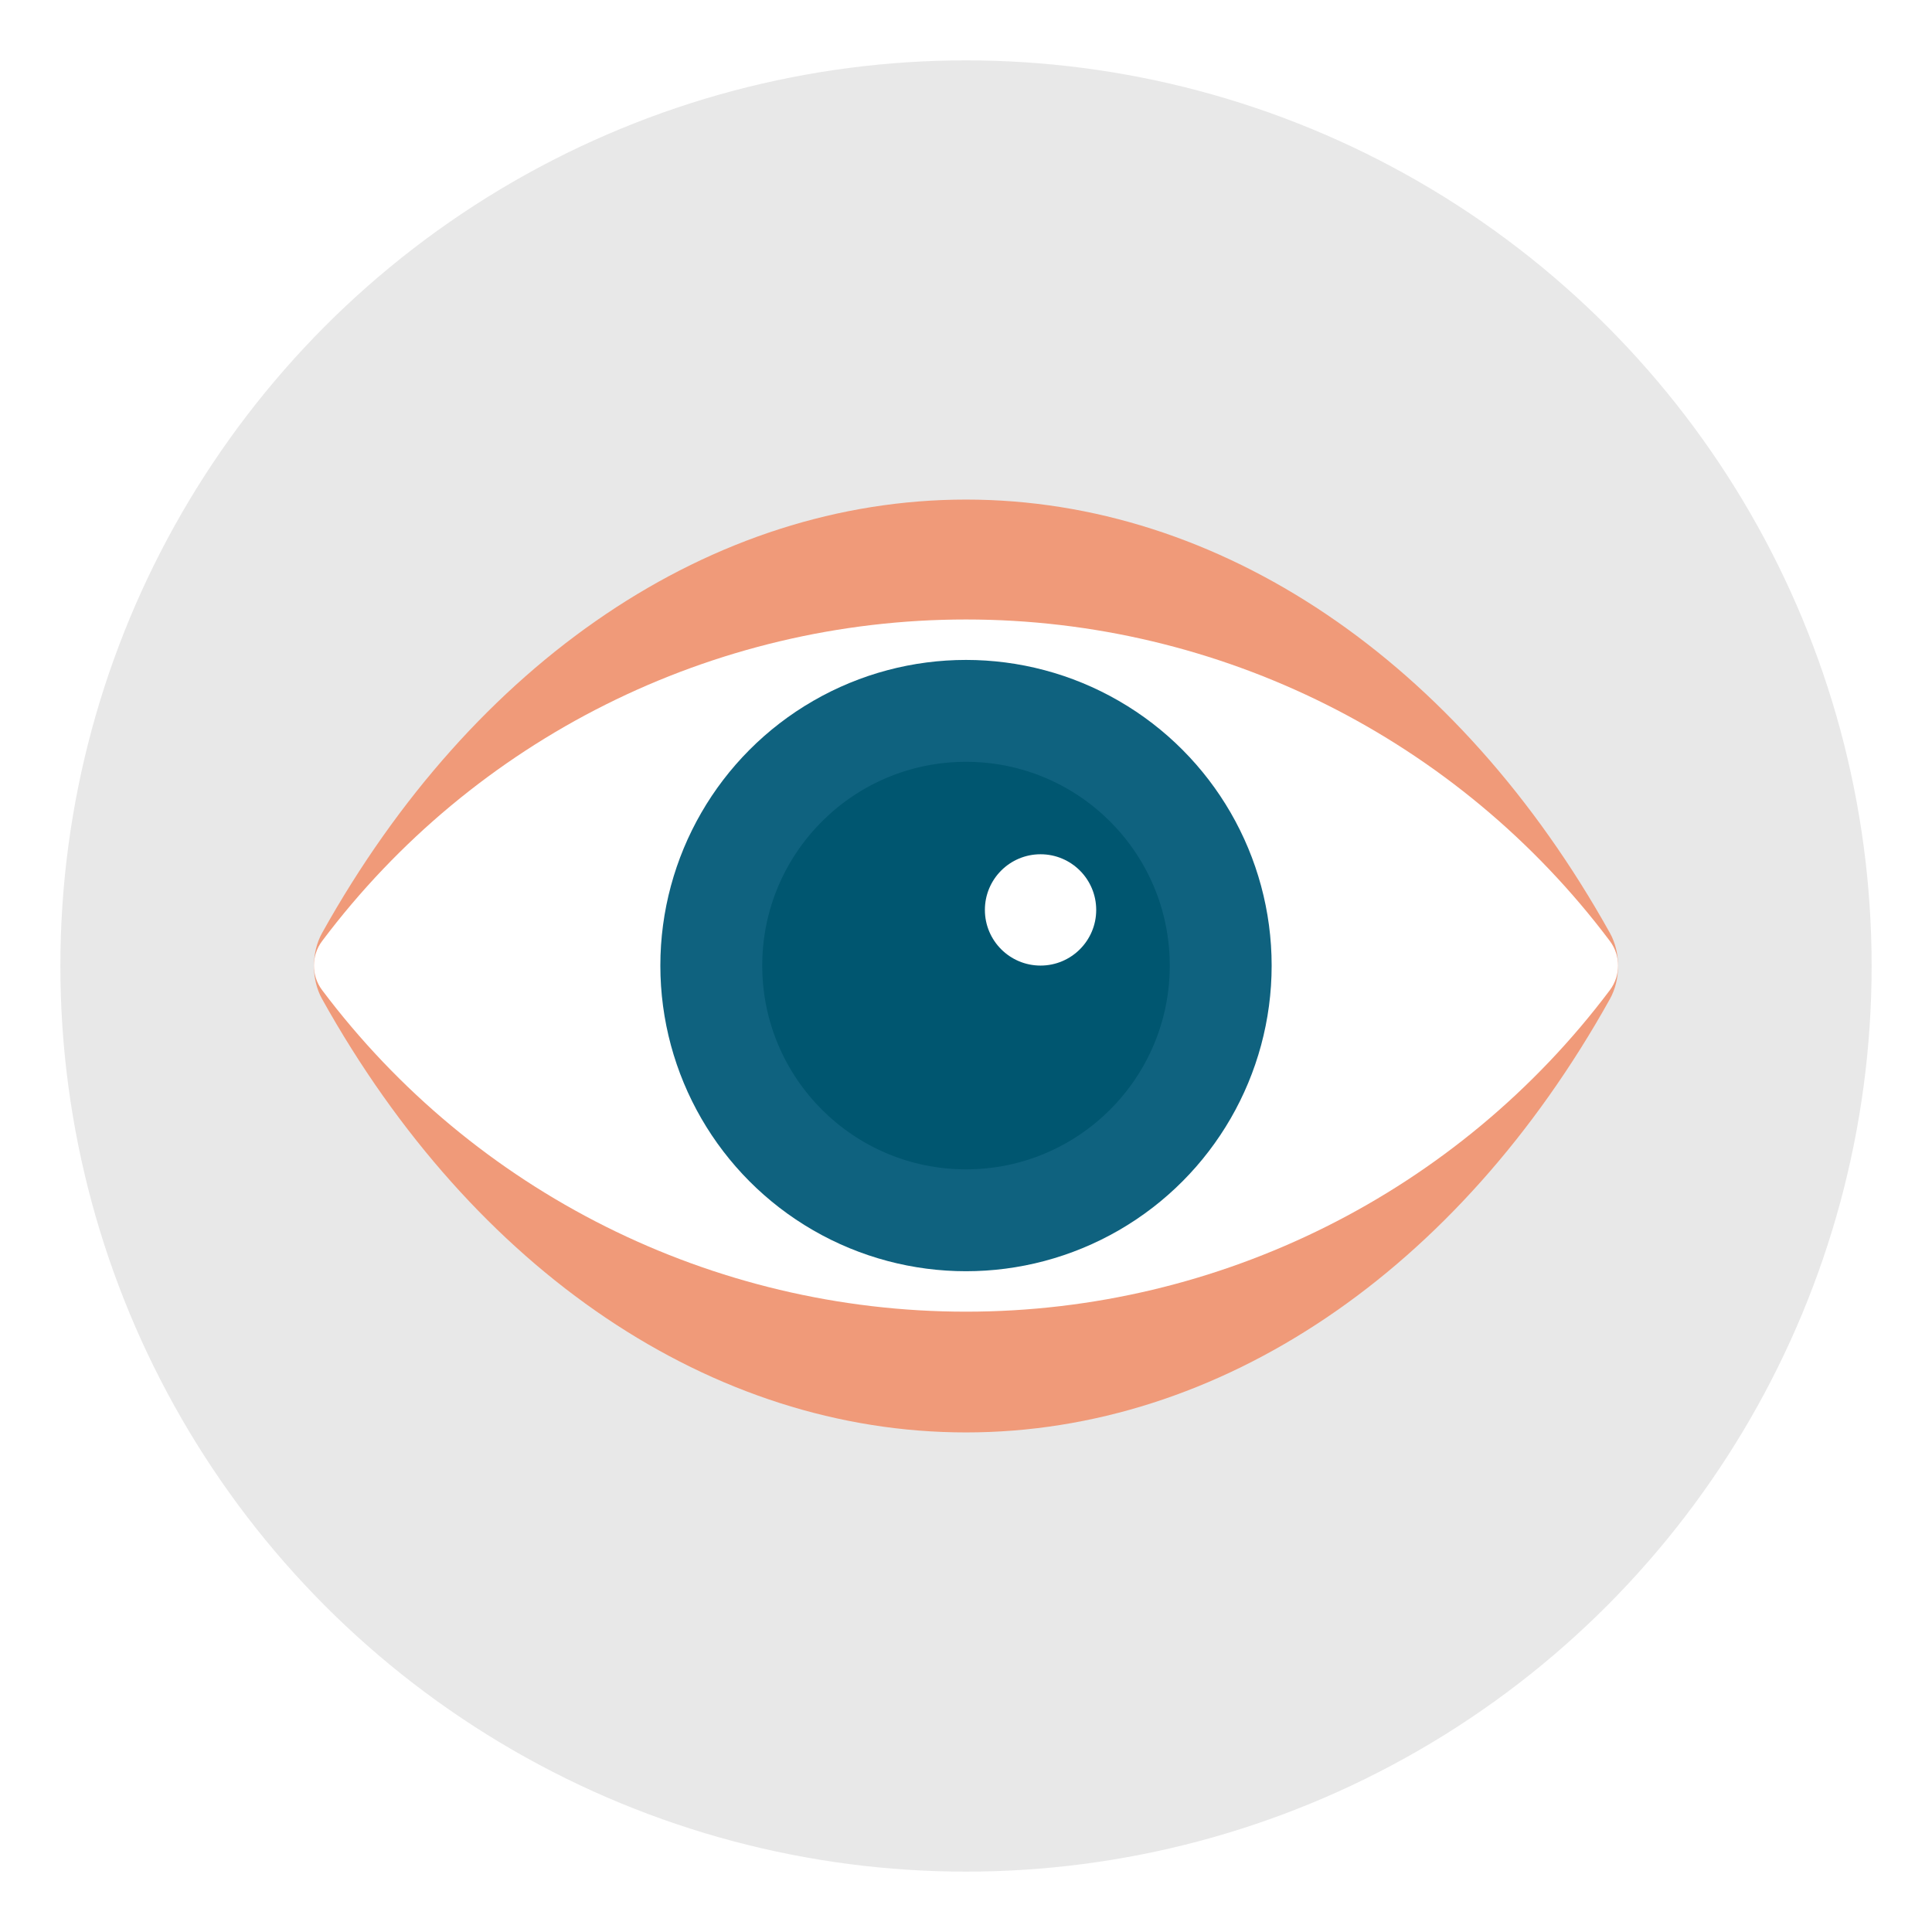
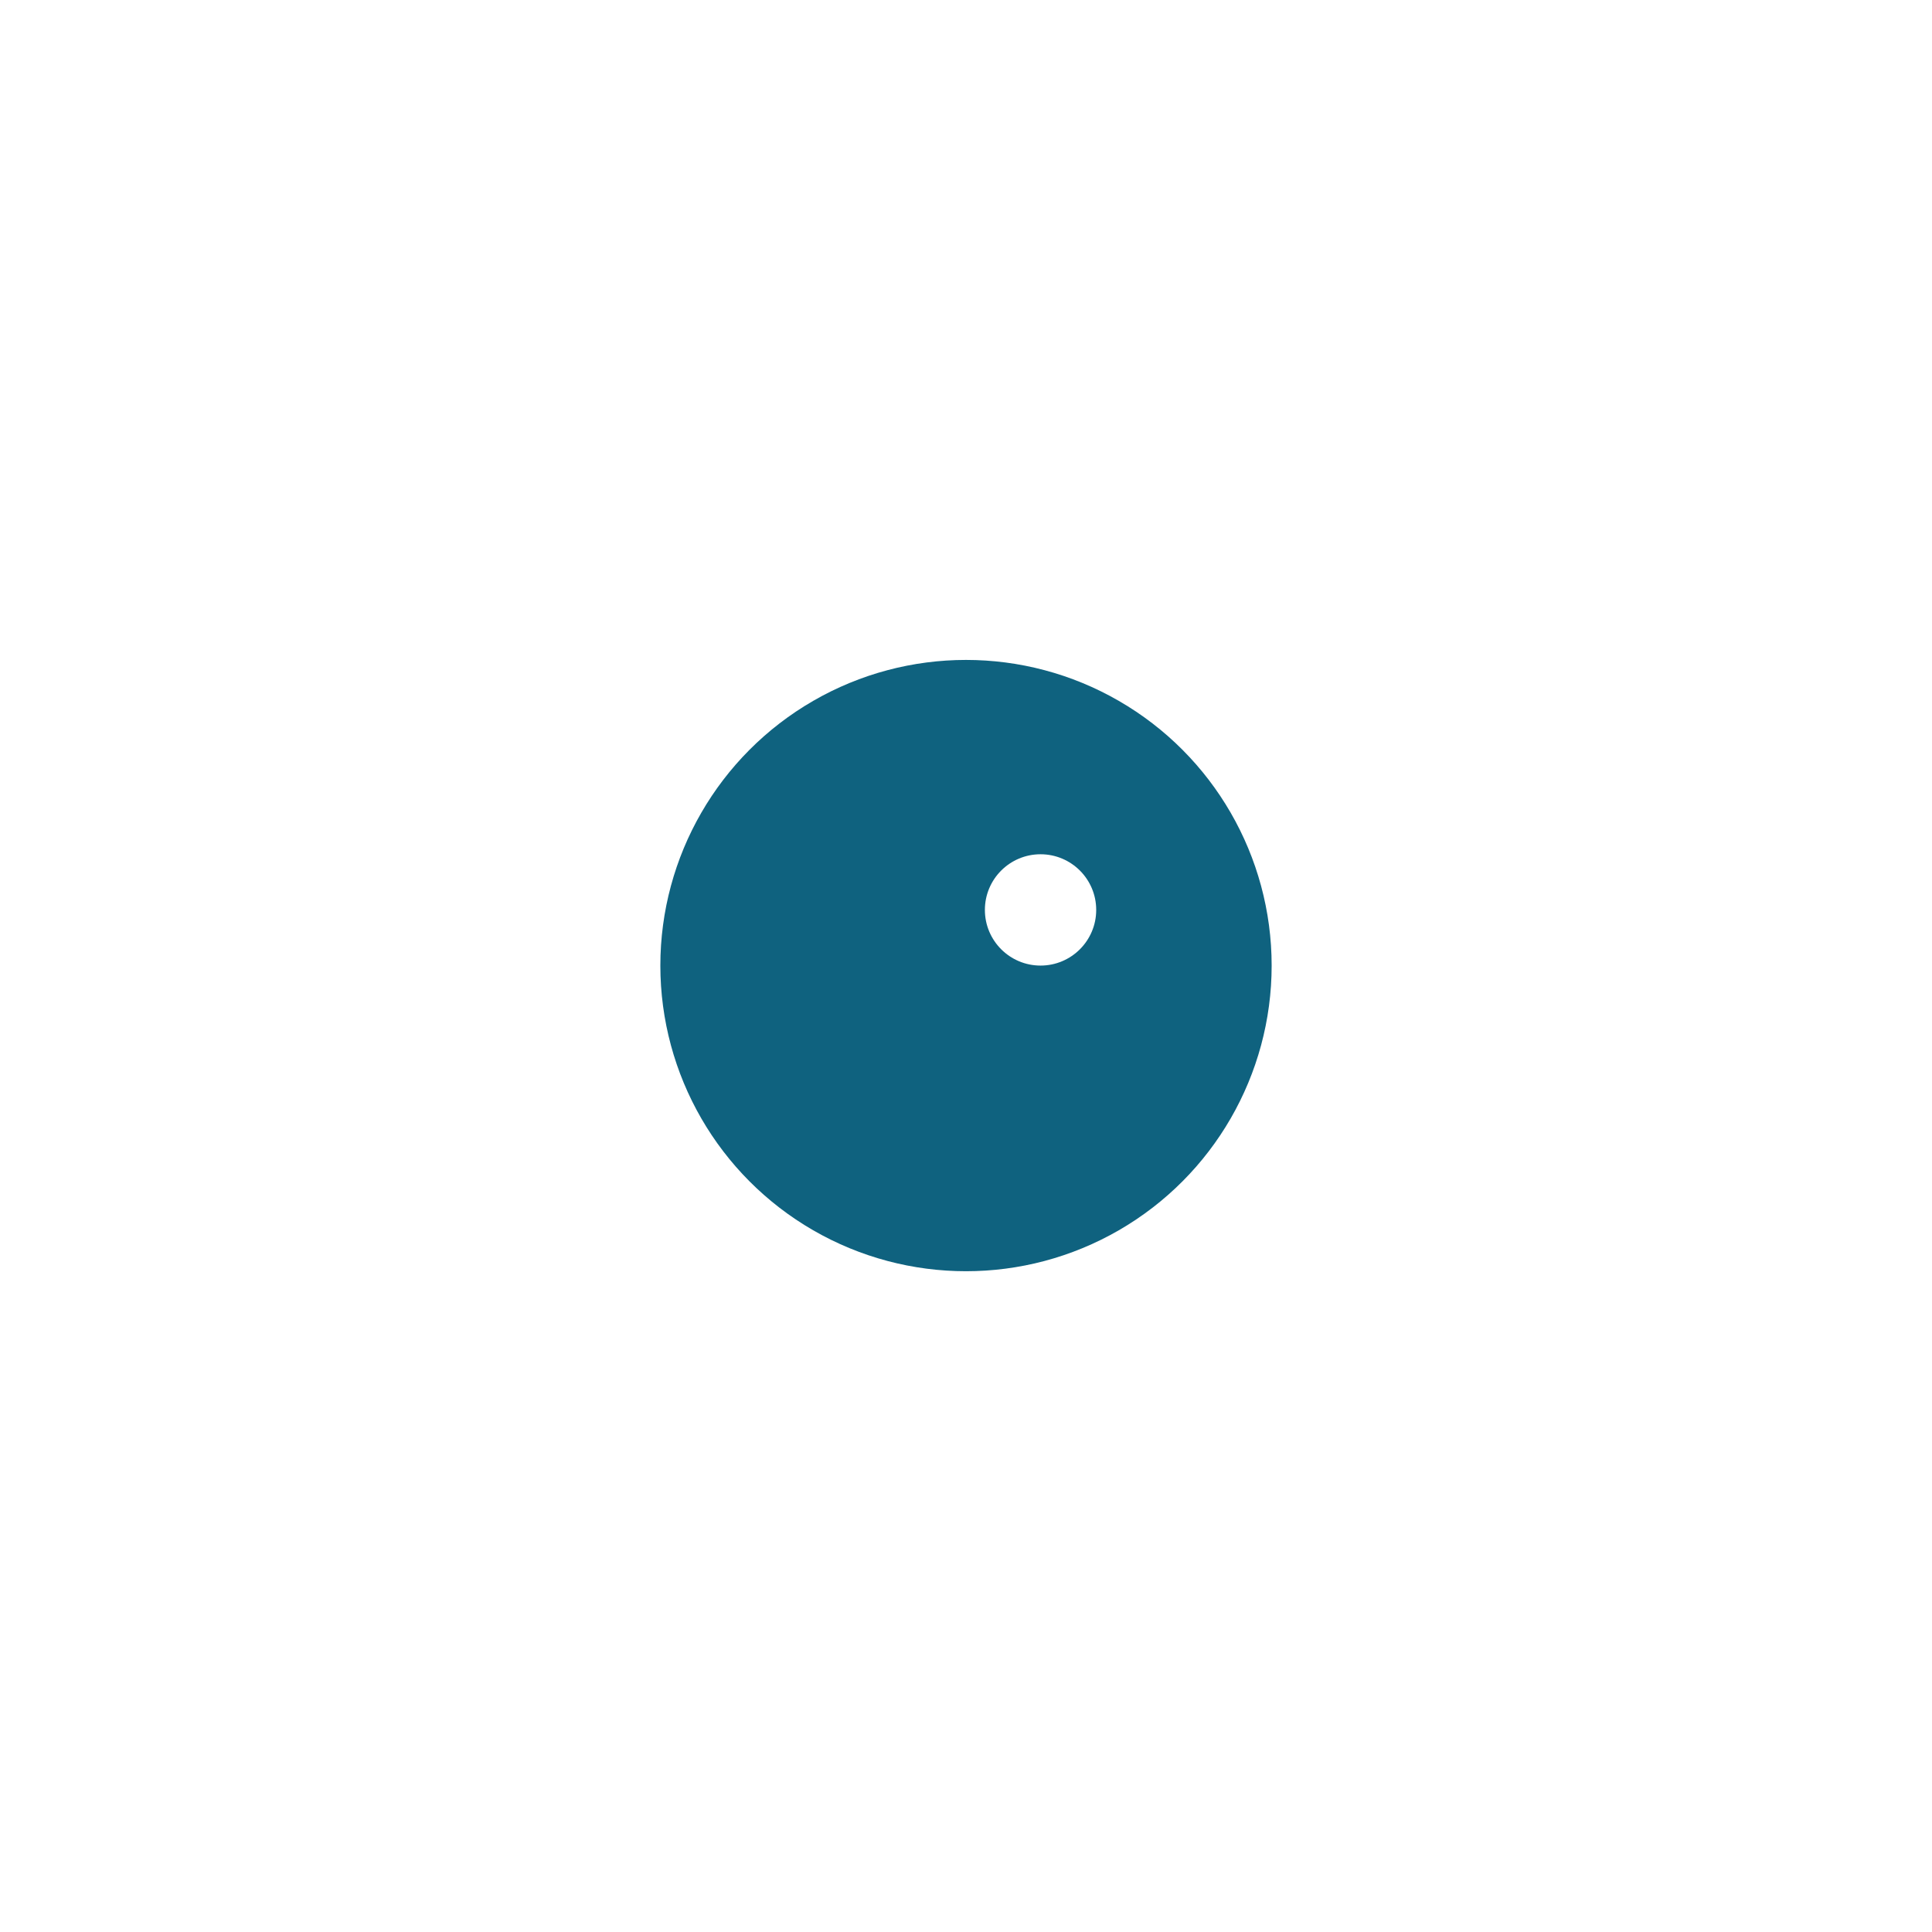
<svg xmlns="http://www.w3.org/2000/svg" style="enable-background:new 0 0 256 256;" version="1.1" viewBox="0 0 256 256" xml:space="preserve">
  <style type="text/css">
	.st0{fill:#00A388;}
	.st1{fill:#EA685E;stroke:#00886F;stroke-width:15;stroke-miterlimit:10;}
	.st2{fill:#E8E8E8;}
	.st3{fill:#FFFFFF;stroke:#00886F;stroke-width:15;stroke-miterlimit:10;}
	.st4{fill:#00886F;}
	.st5{fill:#FFFFFF;}
	.st6{fill:#CCCCCC;}
	.st7{fill:none;stroke:#00A388;stroke-width:4;stroke-miterlimit:10;}
	.st8{fill:#EA685E;}
	.st9{fill:#FFAB80;}
	.st10{fill:#2C3E50;}
	.st11{fill:#4B687F;}
	.st12{fill:none;stroke:#3E5063;stroke-width:4;stroke-miterlimit:10;}
	.st13{fill:#FFD766;}
	.st14{fill:#FFE6D3;}
	.st15{fill:#F09A79;}
	.st16{fill:#C91E01;}
	.st17{fill:#EA3B28;}
	.st18{fill:#0F627F;}
	.st19{fill:#005670;}
	.st20{filter:url(#Adobe_OpacityMaskFilter);}
	.st21{mask:url(#SVGID_2_);}
	.st22{fill:#8C623B;}
	.st23{fill:#E6E6E6;stroke:#005670;stroke-width:16;stroke-miterlimit:10;}
	.st24{opacity:0.6;}
	.st25{fill:#E6E6E6;}
	.st26{fill:#FFEC82;}
	.st27{fill:#FFCF3A;}
	.st28{filter:url(#Adobe_OpacityMaskFilter_1_);}
	.st29{mask:url(#SVGID_1_);}
	.st30{fill:#603813;}
	.st31{fill:#F2F2F2;}
	.st32{fill:#666666;}
</style>
  <g id="Layer_2">
-     <circle class="st2" cx="128" cy="128" r="120" />
-   </g>
+     </g>
  <g id="Layer_1">
    <g>
      <g>
-         <path class="st15" d="M128,66.197c-33.634,0-65.215,21.358-85.323,57.431     c-1.441,2.585-1.441,6.159,0,8.744C62.785,168.445,94.366,189.803,128,189.803     s65.215-21.358,85.323-57.431c1.441-2.585,1.441-6.159,0-8.744     C193.215,87.555,161.634,66.197,128,66.197z" />
-       </g>
+         </g>
      <g>
-         <path class="st5" d="M128,82.085c-33.634,0-65.215,15.848-85.323,42.615     c-1.441,1.918-1.441,4.57,0,6.488C62.785,157.955,94.366,173.803,128,173.803     s65.215-15.848,85.323-42.615c1.441-1.918,1.441-4.57,0-6.488     C193.215,97.933,161.634,82.085,128,82.085z" />
-       </g>
+         </g>
      <g>
        <circle class="st18" cx="128" cy="127.944" r="40.5" />
      </g>
      <g>
-         <circle class="st19" cx="128" cy="127.944" r="27" />
-       </g>
+         </g>
      <g>
        <circle class="st5" cx="137.878" cy="120.569" r="7.375" />
      </g>
    </g>
  </g>
</svg>